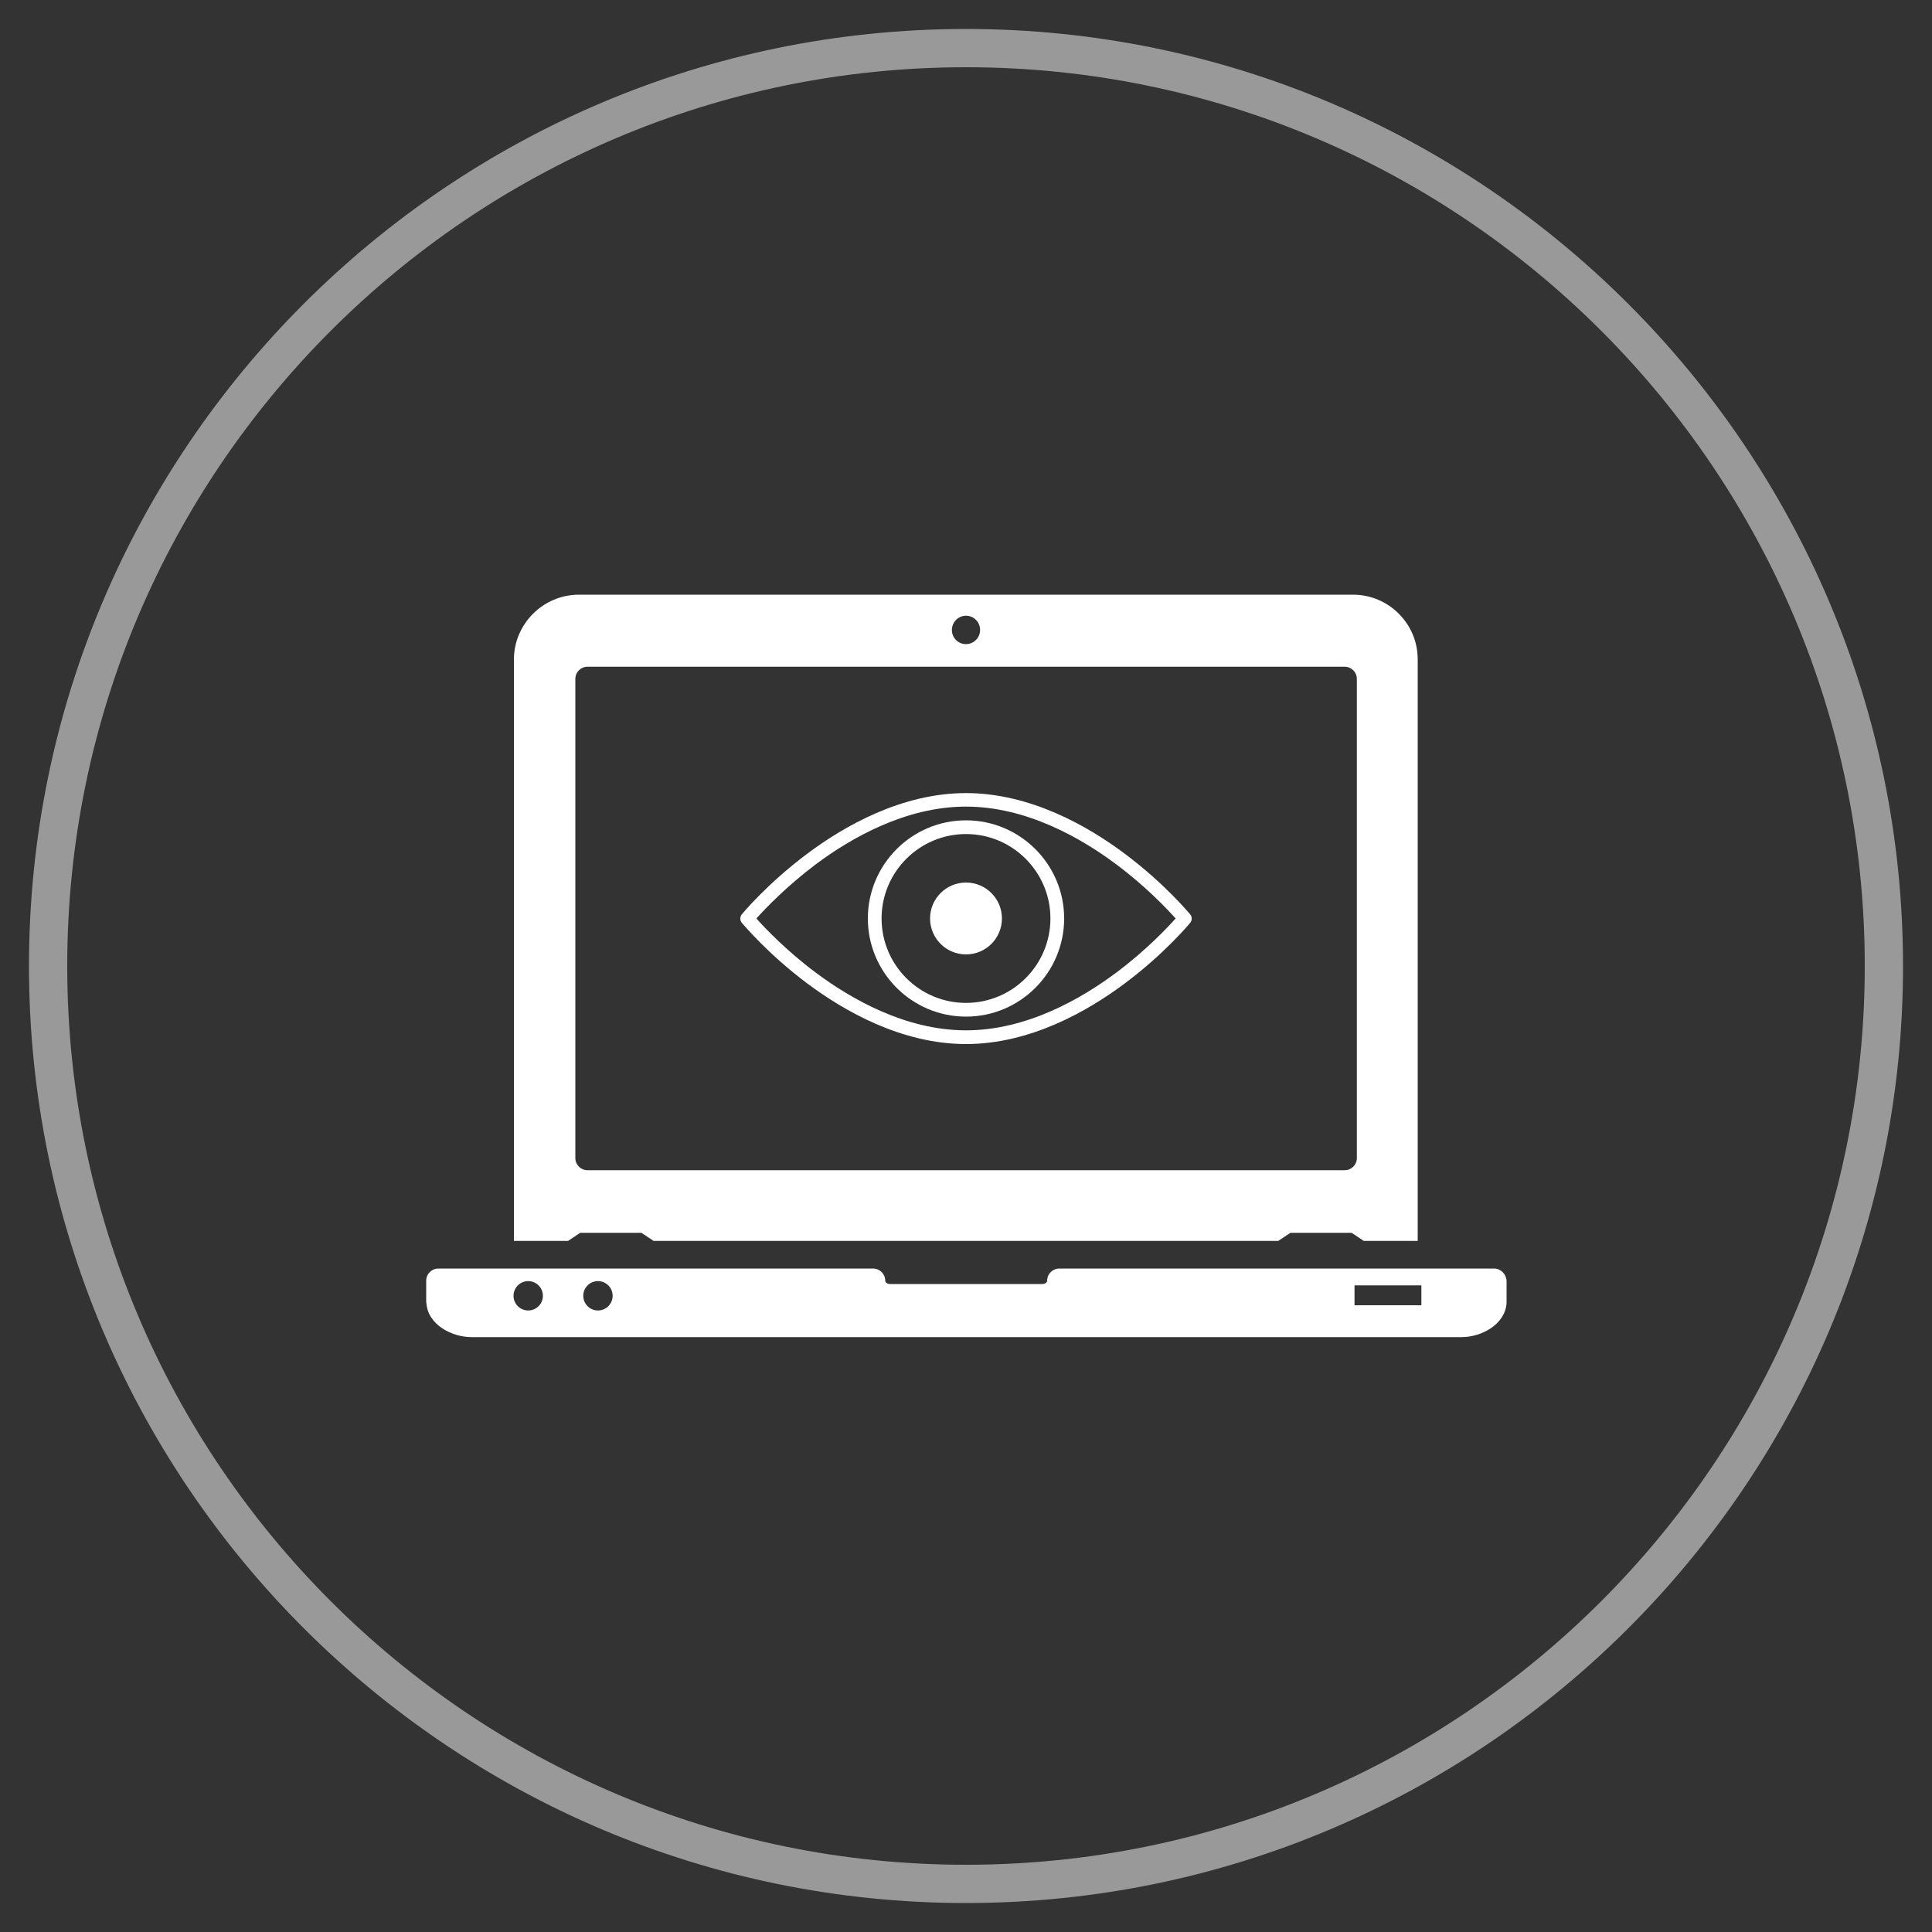
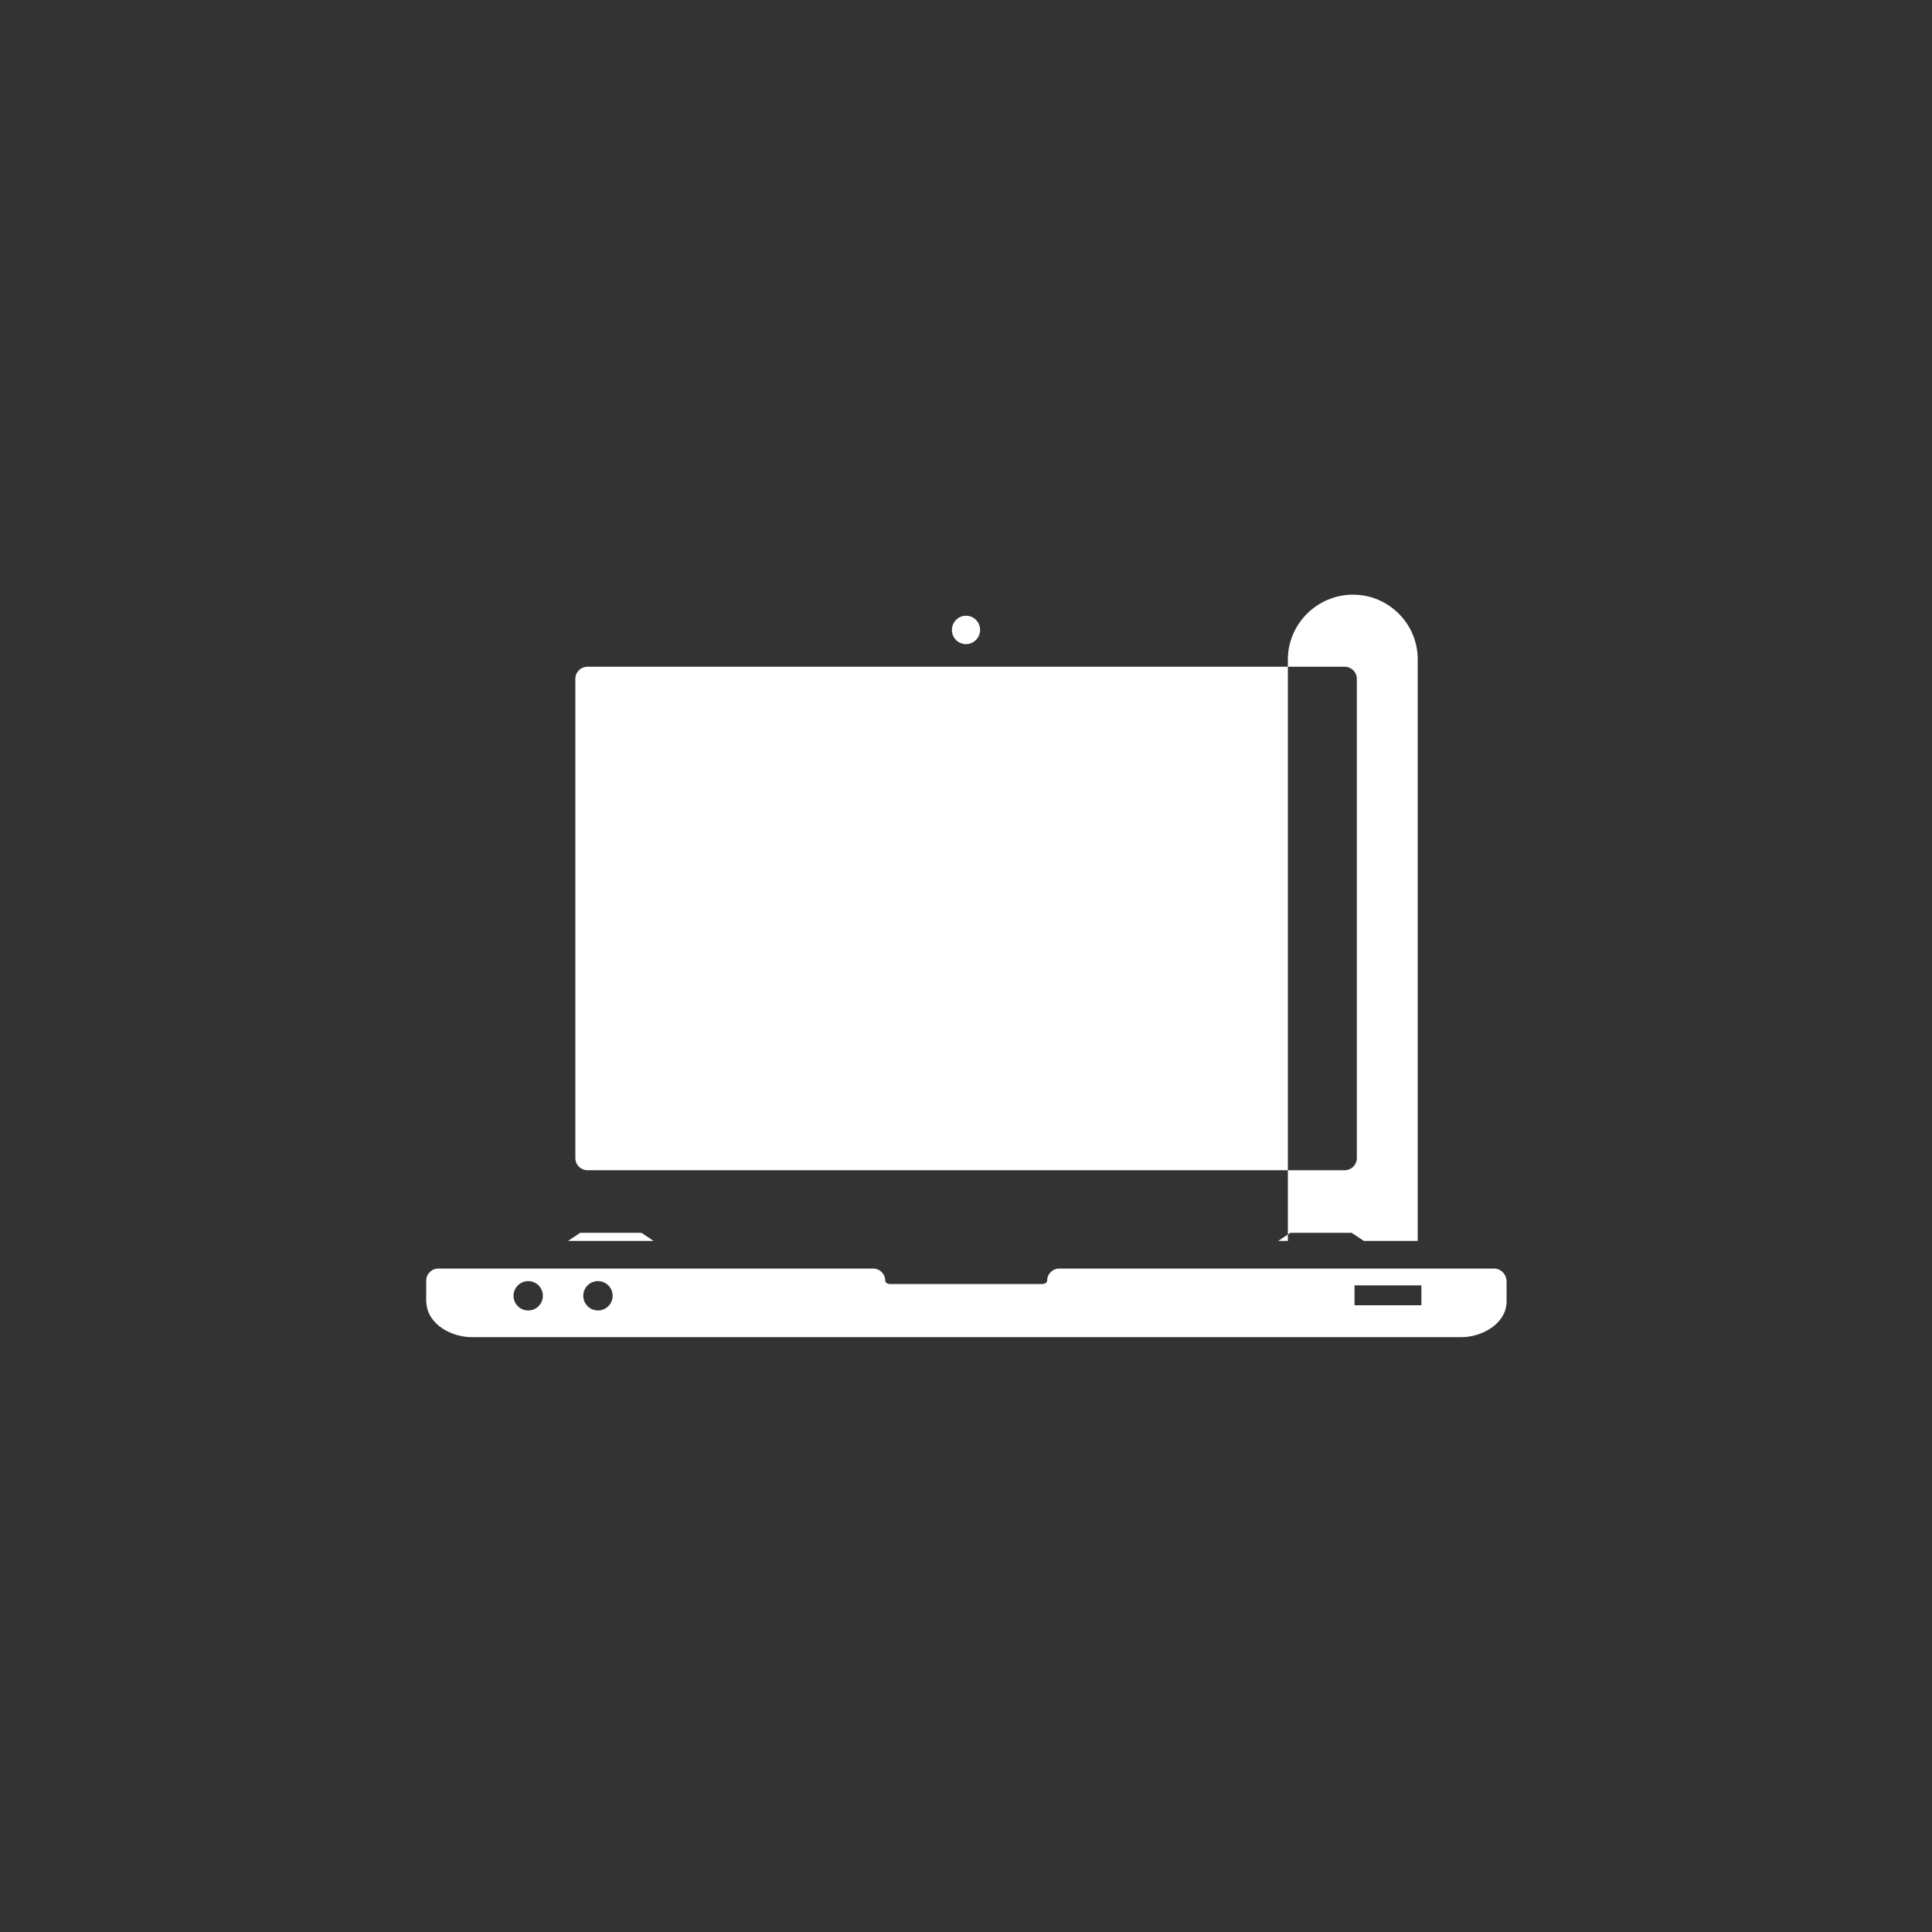
<svg xmlns="http://www.w3.org/2000/svg" version="1.1" id="Layer_1" x="0px" y="0px" viewBox="0 0 1000 1000" style="enable-background:new 0 0 1000 1000;" xml:space="preserve">
  <rect x="0" y="0" width="1000" height="1000" fill="#333333" stroke="none" />
  <style type="text/css">
	.st0{display:none;fill:#383838;}
	.st1{display:none;}
	.st2{display:inline;opacity:0.5;fill:#FFFFFF;}
	.st3{display:inline;}
	.st4{fill:#FFFFFF;}
	.st5{fill:none;stroke:#FFFFFF;stroke-width:14.163;stroke-linecap:round;stroke-miterlimit:10;}
	.st6{opacity:0.5;fill:#FFFFFF;}
	.st7{fill-rule:evenodd;clip-rule:evenodd;fill:#FFFFFF;}
</style>
-   <rect x="-643.3" y="-262.3" class="st0" width="2175.2" height="1668.2" />
  <g id="Eye_Exams" class="st1">
    <path class="st2" d="M500,15C232.6,15,15,232.6,15,500S232.6,985,500,985c267.4,0,485-217.5,485-484.9S767.4,15,500,15z M500,965.2   C243.5,965.2,34.8,756.5,34.8,500C34.8,243.5,243.5,34.8,500,34.8S965.2,243.5,965.2,500C965.2,756.5,756.5,965.2,500,965.2z" />
    <g class="st3">
      <path class="st4" d="M396.4,621.4c-13.6,0-24.8,11.1-24.8,24.8c0,13.6,11.1,24.7,24.8,24.7c13.6,0,24.7-11.1,24.7-24.7    C421.2,632.5,410.1,621.4,396.4,621.4z M443.7,526.1c-13.6,0-24.7,11.1-24.7,24.7c0,13.6,11.1,24.7,24.7,24.7    c13.6,0,24.8-11.1,24.8-24.7C468.5,537.2,457.3,526.1,443.7,526.1z M500,621.4c-13.6,0-24.7,11.1-24.7,24.8    c0,13.6,11.1,24.7,24.7,24.7c13.6,0,24.8-11.1,24.8-24.7C524.7,632.5,513.6,621.4,500,621.4z M540,442.2h-63.6v-31.6h59.2    c10,0,15.2-7.3,15.2-14.4c0-7.3-5-14.3-15.2-14.3h-59.2v-30.4h61.6c9.9,0,14.8-7.3,14.8-14.4c0-7.3-4.8-14.4-14.8-14.4h-76.6    c-11.1,0-16.3,7.7-16.3,18.2v114.6c0,9.4,6.9,15.7,16,15.7H540c9.7,0,14.8-7.3,14.8-14.4C554.8,449.3,550,442.2,540,442.2z     M556.3,526.1c-13.6,0-24.7,11.1-24.7,24.7c0,13.6,11.1,24.7,24.7,24.7s24.8-11.1,24.8-24.7C581.1,537.2,570,526.1,556.3,526.1z     M603.6,621.4c-13.6,0-24.7,11.1-24.7,24.8c0,13.6,11.1,24.7,24.7,24.7c13.6,0,24.8-11.1,24.8-24.7    C628.3,632.5,617.2,621.4,603.6,621.4z M603.6,621.4c-13.6,0-24.7,11.1-24.7,24.8c0,13.6,11.1,24.7,24.7,24.7    c13.6,0,24.8-11.1,24.8-24.7C628.3,632.5,617.2,621.4,603.6,621.4z M556.3,526.1c-13.6,0-24.7,11.1-24.7,24.7    c0,13.6,11.1,24.7,24.7,24.7s24.8-11.1,24.8-24.7C581.1,537.2,570,526.1,556.3,526.1z M540,442.2h-63.6v-31.6h59.2    c10,0,15.2-7.3,15.2-14.4c0-7.3-5-14.3-15.2-14.3h-59.2v-30.4h61.6c9.9,0,14.8-7.3,14.8-14.4c0-7.3-4.8-14.4-14.8-14.4h-76.6    c-11.1,0-16.3,7.7-16.3,18.2v114.6c0,9.4,6.9,15.7,16,15.7H540c9.7,0,14.8-7.3,14.8-14.4C554.8,449.3,550,442.2,540,442.2z     M500,621.4c-13.6,0-24.7,11.1-24.7,24.8c0,13.6,11.1,24.7,24.7,24.7c13.6,0,24.8-11.1,24.8-24.7    C524.7,632.5,513.6,621.4,500,621.4z M443.7,526.1c-13.6,0-24.7,11.1-24.7,24.7c0,13.6,11.1,24.7,24.7,24.7    c13.6,0,24.8-11.1,24.8-24.7C468.5,537.2,457.3,526.1,443.7,526.1z M396.4,621.4c-13.6,0-24.8,11.1-24.8,24.8    c0,13.6,11.1,24.7,24.8,24.7c13.6,0,24.7-11.1,24.7-24.7C421.2,632.5,410.1,621.4,396.4,621.4z M500,621.4    c-13.6,0-24.7,11.1-24.7,24.8c0,13.6,11.1,24.7,24.7,24.7c13.6,0,24.8-11.1,24.8-24.7C524.7,632.5,513.6,621.4,500,621.4z     M603.6,621.4c-13.6,0-24.7,11.1-24.7,24.8c0,13.6,11.1,24.7,24.7,24.7c13.6,0,24.8-11.1,24.8-24.7    C628.3,632.5,617.2,621.4,603.6,621.4z M396.4,621.4c-13.6,0-24.8,11.1-24.8,24.8c0,13.6,11.1,24.7,24.8,24.7    c13.6,0,24.7-11.1,24.7-24.7C421.2,632.5,410.1,621.4,396.4,621.4z M556.3,526.1c-13.6,0-24.7,11.1-24.7,24.7    c0,13.6,11.1,24.7,24.7,24.7s24.8-11.1,24.8-24.7C581.1,537.2,570,526.1,556.3,526.1z M443.7,526.1c-13.6,0-24.7,11.1-24.7,24.7    c0,13.6,11.1,24.7,24.7,24.7c13.6,0,24.8-11.1,24.8-24.7C468.5,537.2,457.3,526.1,443.7,526.1z M540,442.2h-63.6v-31.6h59.2    c10,0,15.2-7.3,15.2-14.4c0-7.3-5-14.3-15.2-14.3h-59.2v-30.4h61.6c9.9,0,14.8-7.3,14.8-14.4c0-7.3-4.8-14.4-14.8-14.4h-76.6    c-11.1,0-16.3,7.7-16.3,18.2v114.6c0,9.4,6.9,15.7,16,15.7H540c9.7,0,14.8-7.3,14.8-14.4C554.8,449.3,550,442.2,540,442.2z" />
      <path class="st4" d="M709.5,234.9h-419c-8.4,0-15.3,6.9-15.3,15.3v499.6c0,8.5,6.9,15.3,15.3,15.3h419c8.4,0,15.3-6.8,15.3-15.3    V250.2C724.8,241.7,717.9,234.9,709.5,234.9z M694.2,734.5H305.8V265.5h388.4V734.5z" />
    </g>
  </g>
  <g id="Children" class="st1">
    <g class="st3">
      <path class="st4" d="M811.9,346c-1.8-3.4-5.3-5.7-9.2-5.9c-0.2,0-16.4-4.3-41.1-41.7c-9-13.6-16.7-22.1-26.6-29    c-37-26.1-73.8-14.4-93.9,8.9c-4.2,4.8-7.8,10.4-10.6,16.5c-36.7-26.3-81.6-41.9-130.2-41.9c-48.7,0-93.9,15.7-130.7,42.3    c-2.8-6.2-6.5-11.9-10.8-16.9c-20.1-23.2-56.9-35-93.9-8.9c-9.9,7-17.6,15.4-26.6,29c-25.1,38-41.1,41.7-41.1,41.7    c-3.9,0.2-7.4,2.4-9.2,5.9c-1.8,3.4-1.6,7.6,0.5,10.9c1.2,2,31,48,90.4,48c3.3,0,6.4-0.1,9.6-0.4c-5.6,16.4-9.3,33.7-11,51.6    c-36.2,5.4-64.1,36.7-64.1,74.4c0,41.4,33.7,75.2,75.2,75.2c1.2,0,2.4-0.1,3.5-0.1c32.8,82.9,113.7,141.7,208.1,141.7    c94.4,0,175.4-58.8,208.1-141.7c1.2,0.1,2.3,0.1,3.5,0.1c41.4,0,75.2-33.7,75.2-75.2c0-37.7-27.9-69-64.1-74.4    c-1.6-17.8-5.4-35.1-11-51.5c2.9,0.3,5.8,0.4,8.8,0.4c59.4,0,89.2-46,90.5-48C813.6,353.6,813.7,349.4,811.9,346z M235.3,530.4    c0-25.3,17.7-46.6,41.3-52v45c0,20.9,2.9,41,8.2,60.2C257.2,581.7,235.3,558.5,235.3,530.4z M724.1,523.4v-45    c23.7,5.4,41.3,26.6,41.3,52c0,28.1-21.9,51.3-49.6,53.2C721.3,564.4,724.1,544.3,724.1,523.4z M279,383    c-31.7,0-53-16.5-63.7-27.7c10.2-6.5,24.5-19.4,41.3-44.9c7.4-11.3,13.4-17.8,21-23.2c27.6-19.5,52.2-9.3,64.8,5.3    c4.2,4.8,7.5,10.6,9.6,16.9c-22.4,19.9-40.8,44.2-53.8,71.7C292,382.3,285.7,383,279,383z M500.4,725.3    c-83.8,0-155.9-51.3-186.3-124.2c-2.8-6.7-5.2-13.5-7.3-20.5c-5.4-18.2-8.3-37.4-8.3-57.2v-46.9c0-7,0.4-13.8,1.1-20.6    c2-19.9,6.9-38.9,14.3-56.7c5.3-12.6,11.8-24.6,19.4-35.8c0,0,0-0.1,0.1-0.1c0-0.1,0.1-0.1,0.1-0.1c5.1-7.6,10.7-14.8,16.8-21.6    c7.8-8.7,16.3-16.7,25.5-23.9c34.4-27,77.7-43.2,124.7-43.2c46.7,0,89.7,15.9,123.9,42.6v0.1c8.9,6.9,17.2,14.5,24.8,22.9    c7.1,7.7,13.6,15.9,19.4,24.7c7.3,10.9,13.5,22.5,18.6,34.8c7.3,17.6,12.2,36.6,14.2,56.3c0.7,6.8,1.1,13.6,1.1,20.6v46.9    c0,19.9-2.9,39.1-8.3,57.2c-2.1,7-4.5,13.8-7.3,20.5C656.2,674,584.2,725.3,500.4,725.3z M721,383c-6.3,0-12.5-0.6-18.3-1.8    c-13.1-27.7-31.7-52.3-54.4-72.3c2-6.1,5.3-11.7,9.3-16.4c7.7-8.9,19.6-16.1,34.1-16.1c9.4,0,19.9,3.1,30.8,10.8    c7.6,5.3,13.5,11.8,20.9,23.2c16.8,25.5,31.1,38.4,41.4,44.9C774,366.5,752.7,383,721,383z" />
-       <path class="st4" d="M431.1,510.9c0,15.5-12.2,28.2-27.3,28.2c-15.1,0-27.3-12.6-27.3-28.2c0-15.6,12.2-28.2,27.3-28.2    C418.9,482.7,431.1,495.4,431.1,510.9z" />
      <path class="st4" d="M624.2,510.9c0,15.5-12.2,28.2-27.3,28.2c-15.1,0-27.3-12.6-27.3-28.2c0-15.6,12.2-28.2,27.3-28.2    C612,482.7,624.2,495.4,624.2,510.9z" />
      <path class="st4" d="M500.4,675.8c-35.3,0-66.7-22.4-78.3-55.8c-2-5.7,1-11.9,6.7-13.9c5.7-1.9,11.9,1,13.9,6.7    c8.5,24.6,31.7,41.1,57.7,41.1c26,0,49.2-16.5,57.7-41.1c2-5.7,8.2-8.7,13.9-6.7c5.7,2,8.7,8.2,6.7,13.9    C567.1,653.4,535.6,675.8,500.4,675.8z" />
-       <path class="st4" d="M667.6,437c-0.8,0-1.7-0.1-2.5-0.3c-65.3-15.4-100.3-67.4-114.3-94c-46.9,45.6-153.2,85.6-218.6,79.7    c-6-0.5-10.4-5.9-9.9-11.8c0.5-6,5.8-10.4,11.8-9.9c63.3,5.8,177.6-39.9,210.8-84.1c2.4-3.2,6.3-4.8,10.3-4.3    c3.9,0.6,7.3,3.2,8.7,7c0.3,0.8,30.6,78.4,106.2,96.2c5.9,1.4,9.5,7.2,8.1,13.1C677,433.6,672.5,437,667.6,437z" />
      <path class="st4" d="M433.5,571.8h-56.2c-26.1,0-47.4-21.2-47.4-47.4v-27.1c0-26.1,21.2-47.3,47.4-47.3h56.2    c26.1,0,47.4,21.2,47.4,47.3v27.1C480.9,550.5,459.7,571.8,433.5,571.8z M377.3,471.8c-14.1,0-25.5,11.5-25.5,25.5v27.1    c0,14.1,11.5,25.5,25.5,25.5h56.2c14.1,0,25.5-11.5,25.5-25.5v-27.1c0-14.1-11.5-25.5-25.5-25.5H377.3z" />
      <path class="st4" d="M622.7,571.8h-56.2c-26.1,0-47.4-21.2-47.4-47.4v-27.1c0-26.1,21.2-47.3,47.4-47.3h56.2    c26.1,0,47.3,21.2,47.3,47.3v27.1C670.1,550.5,648.8,571.8,622.7,571.8z M566.5,471.8c-14.1,0-25.5,11.5-25.5,25.5v27.1    c0,14.1,11.5,25.5,25.5,25.5h56.2c14.1,0,25.5-11.5,25.5-25.5v-27.1c0-14.1-11.5-25.5-25.5-25.5H566.5z" />
      <path class="st4" d="M530,508.2h-59.1c-6,0-10.9-4.9-10.9-10.9c0-6,4.9-10.9,10.9-10.9H530c6,0,10.9,4.9,10.9,10.9    C540.9,503.4,536,508.2,530,508.2z" />
    </g>
    <path class="st2" d="M500,985C232.6,985,15,767.4,15,500S232.6,15,500,15c267.4,0,485,217.6,485,485S767.4,985,500,985z M500,34.8   C243.5,34.8,34.8,243.5,34.8,500S243.5,965.2,500,965.2S965.2,756.5,965.2,500S756.5,34.8,500,34.8z" />
  </g>
  <g id="Seniors" class="st1">
    <g class="st3">
      <path class="st4" d="M722.9,490.1c-5.8-67.9-41.9-127.2-94.8-164.3c-4.3-67-60.1-120.1-128.1-120.1c-68.1,0-123.8,53.1-128,120.1    c-53,37-89.2,96.4-94.9,164.3c-32.5,8.3-56.7,37.8-56.7,72.9c0,38.4,28.9,70.2,66.2,74.7C315.1,728.3,400,794.3,500,794.3    s184.9-65.9,213.4-156.7c37.2-4.5,66.2-36.3,66.2-74.7C779.6,527.9,755.5,498.3,722.9,490.1z M242.2,563c0-22.7,14.2-42,34.1-49.8    v57.4c0,14.9,1.5,29.5,4.3,43.6C258.4,607.6,242.2,587.1,242.2,563z M500,227.5c50.8,0,93.5,35.8,104,83.5    c-31.1-16.4-66.5-25.7-104-25.7c-37.5,0-72.9,9.3-104,25.7C406.5,263.4,449.1,227.5,500,227.5z M701.9,570.6    c0,15.5-1.7,30.7-5.1,45.2c-1.6,7.2-3.7,14.3-6.1,21.1C663.2,715.8,588.1,772.5,500,772.5c-88.1,0-163.2-56.7-190.7-135.6    c-2.4-6.9-4.4-13.9-6.1-21.1c-3.4-14.5-5.1-29.7-5.1-45.2v-61.5c0-7.2,0.4-14.3,1.1-21.2c5.6-54,32.7-101.7,72.4-134.5    c6.9-5.7,14.2-11,21.8-15.7c30.9-19.4,67.5-30.5,106.6-30.5c39.1,0,75.6,11.1,106.5,30.5c7.7,4.7,14.9,10,21.9,15.7    c39.8,32.8,66.8,80.5,72.4,134.4c0.7,7,1.1,14,1.1,21.2V570.6z M719.5,614.2c2.8-14.1,4.3-28.7,4.3-43.6v-57.4    c19.9,7.8,34.1,27.1,34.1,49.8C757.8,587.1,741.6,607.7,719.5,614.2z" />
      <path class="st4" d="M435.9,542.1c0,14.8-11.6,26.8-25.9,26.8c-14.3,0-25.9-12-25.9-26.8c0-14.8,11.6-26.8,25.9-26.8    C424.3,515.3,435.9,527.3,435.9,542.1z" />
      <path class="st4" d="M616,542.1c0,14.8-11.6,26.8-25.9,26.8c-14.3,0-25.9-12-25.9-26.8c0-14.8,11.6-26.8,25.9-26.8    C604.3,515.3,616,527.3,616,542.1z" />
      <path class="st4" d="M500,706.2c-35,0-66.4-19.7-78.1-49c-2.2-5.6,0.5-11.9,6.1-14.2c5.6-2.2,11.9,0.5,14.2,6.1    c8.4,21.1,31.6,35.3,57.8,35.3c26.2,0,49.4-14.2,57.8-35.3c2.2-5.6,8.6-8.3,14.2-6.1c5.6,2.2,8.3,8.6,6.1,14.2    C566.4,686.5,535.1,706.2,500,706.2z" />
      <path class="st4" d="M405.6,624.4c-25.4,20.1-27.3,40.9-27.3,40.9L405.6,624.4z" />
      <path class="st4" d="M378.3,676.2c-0.3,0-0.6,0-1,0c-6-0.5-10.4-5.8-9.9-11.8c0.2-2.6,3-26.2,31.4-48.5c4.7-3.7,11.6-2.9,15.3,1.8    c3.7,4.7,2.9,11.6-1.8,15.3c-21.1,16.7-23.1,33.1-23.2,33.3C388.7,671.9,383.9,676.2,378.3,676.2z" />
      <path class="st4" d="M594.4,624.4c25.4,20.1,27.3,40.9,27.3,40.9L594.4,624.4z" />
      <path class="st4" d="M621.7,676.2c-5.6,0-10.4-4.3-10.8-10c-0.1-0.5-2.2-16.8-23.2-33.3c-4.7-3.7-5.5-10.6-1.8-15.3    c3.7-4.7,10.6-5.5,15.3-1.8c28.3,22.3,31.1,45.9,31.4,48.5c0.5,6-3.9,11.3-9.9,11.8C622.3,676.1,622,676.2,621.7,676.2z" />
      <path class="st4" d="M667.2,469.6c-0.8,0-1.7-0.1-2.5-0.3c-65.3-15.4-100.3-67.4-114.3-94C503.5,420.9,397.3,461,331.8,455    c-6-0.5-10.4-5.8-9.9-11.8c0.5-6,5.9-10.4,11.8-9.9c63.3,5.7,177.6-39.8,210.8-84.1c2.4-3.2,6.3-4.8,10.3-4.3    c3.9,0.6,7.3,3.2,8.7,7c0.3,0.8,30.6,78.4,106.2,96.2c5.9,1.4,9.5,7.2,8.1,13.1C676.6,466.2,672.2,469.6,667.2,469.6z" />
      <path class="st4" d="M433.5,604.4h-56.2c-26.1,0-47.4-21.2-47.4-47.4V530c0-26.1,21.2-47.3,47.4-47.3h56.2    c26.1,0,47.4,21.2,47.4,47.3V557C480.9,583.1,459.7,604.4,433.5,604.4z M377.3,504.4c-14.1,0-25.5,11.5-25.5,25.5V557    c0,14.1,11.5,25.5,25.5,25.5h56.2c14.1,0,25.5-11.5,25.5-25.5V530c0-14.1-11.5-25.5-25.5-25.5H377.3z" />
      <path class="st4" d="M622.7,604.4h-56.2c-26.1,0-47.4-21.2-47.4-47.4V530c0-26.1,21.2-47.3,47.4-47.3h56.2    c26.1,0,47.3,21.2,47.3,47.3V557C670.1,583.1,648.8,604.4,622.7,604.4z M566.5,504.4c-14.1,0-25.5,11.5-25.5,25.5V557    c0,14.1,11.5,25.5,25.5,25.5h56.2c14.1,0,25.5-11.5,25.5-25.5V530c0-14.1-11.5-25.5-25.5-25.5H566.5z" />
      <path class="st4" d="M530,540.8h-59.1c-6,0-10.9-4.9-10.9-10.9c0-6,4.9-10.9,10.9-10.9H530c6,0,10.9,4.9,10.9,10.9    C540.9,535.9,536,540.8,530,540.8z" />
    </g>
    <path class="st2" d="M500,985C232.6,985,15,767.4,15,500S232.6,15,500,15s485,217.6,485,485S767.4,985,500,985z M500,34.8   C243.5,34.8,34.8,243.5,34.8,500S243.5,965.2,500,965.2S965.2,756.5,965.2,500S756.5,34.8,500,34.8z" />
  </g>
  <g id="Glaucoma" class="st1">
    <path class="st2" d="M500,15C232.6,15,15,232.6,15,500S232.6,985,500,985c267.4,0,485-217.5,485-484.9S767.4,15,500,15z M500,965.2   C243.5,965.2,34.8,756.5,34.8,500C34.8,243.5,243.5,34.8,500,34.8S965.2,243.5,965.2,500C965.2,756.5,756.5,965.2,500,965.2z" />
    <g class="st3">
      <g>
        <g id="Digital_Eye_Strain_2_">
          <g>
            <path class="st4" d="M667.2,662c-48,0-87.1-39.1-87.1-87.1s39.1-87.1,87.1-87.1s87.1,39.1,87.1,87.1S715.2,662,667.2,662z        M667.2,500c-41.3,0-74.9,33.6-74.9,74.9c0,41.3,33.6,74.9,74.9,74.9s74.9-33.6,74.9-74.9C742.1,533.6,708.5,500,667.2,500z" />
            <circle class="st4" cx="667.2" cy="574.9" r="31.9" />
            <path class="st4" d="M667.2,686.4c-57.1,0-108.1-29.3-140.9-53.9c-35.3-26.5-57-52.6-57.9-53.7c-1.9-2.2-1.9-5.5,0-7.7       c0.9-1.1,22.6-27.2,57.9-53.7c32.8-24.6,83.9-53.9,140.9-53.9c57.1,0,108.1,29.3,140.9,53.9c35.3,26.5,57,52.6,57.9,53.7       c1.9,2.2,1.9,5.5,0,7.7c-0.9,1.1-22.6,27.2-57.9,53.7C775.3,657,724.3,686.4,667.2,686.4z M481.1,574.9       c7.3,8.2,26.3,28.2,52.7,48c31.3,23.4,79.8,51.3,133.4,51.3s102.1-27.9,133.4-51.3c26.4-19.8,45.3-39.8,52.7-48       c-7.3-8.2-26.3-28.2-52.7-48c-31.3-23.4-79.8-51.3-133.4-51.3s-102.1,27.9-133.4,51.3C507.4,546.7,488.5,566.7,481.1,574.9z" />
          </g>
        </g>
      </g>
      <path class="st5" d="M583,716.9v70c0,4.1-3.3,7.4-7.4,7.4H411.8c-4.1,0-7.4-3.3-7.4-7.4V598c0-3.9-3.2-7.1-7.1-7.1H201.2    c-4.1,0-7.4-3.3-7.4-7.4V420.4c0-4.1,3.3-7.4,7.4-7.4h196.1c3.9,0,7.1-3.2,7.1-7.1V213.1c0-4.1,3.3-7.4,7.4-7.4h163.8    c4.1,0,7.4,3.3,7.4,7.4v192.8c0,3.9,3.2,7.1,7.1,7.1h195.8c4.1,0,7.4,3.3,7.4,7.4v40.8" />
    </g>
  </g>
  <g id="Contacts" class="st1">
    <g class="st3">
      <path class="st4" d="M779.6,508.1c0-24.8-7.9-49.9-22.4-71.2c-11.4-51.8-60.9-90.9-120-90.9c-67.5,0-122.5,51-122.5,113.8    c0,62.7,54.9,113.8,122.5,113.8c55.6,0,102.6-34.6,117.5-81.9c0.9,5.4,1.5,10.9,1.5,16.4c0,59.5-52.9,102.7-125.8,102.7    c-29.3,0-55.3-13-78.3-24.5c-19.2-9.6-35.8-17.9-52-17.9c-16.2,0-32.8,8.3-52,17.9c-23,11.5-49,24.5-78.3,24.5    c-72.9,0-125.9-43.2-125.9-102.7c0-6.2,0.5-12.4,1.4-18.6c14.1,48.3,61.6,84,118.1,84c67.5,0,122.4-51,122.4-113.8    c0-18-4.6-35-12.7-50.2h27c6.5,0,11.7-5.2,11.7-11.7c0-6.5-5.2-11.7-11.7-11.7h-43.5C434,361.6,400.6,346,363.3,346    c-55.1,0-101.9,34.1-117.1,80.7c-17.3,23.3-25.7,52.8-25.7,81.4c0,2.3,0.2,4.5,0.4,6.7c-0.1,0.6-0.4,1.2-0.4,1.8    c0,75.7,67,137.4,149.3,137.4c34.8,0,64.8-15,88.8-27c16.5-8.3,30.8-15.4,41.5-15.4c10.7,0,25,7.2,41.5,15.4    c24,12,53.9,27,88.8,27c82.3,0,149.3-61.6,149.3-137.4c0-0.6-0.3-1.2-0.4-1.8C779.3,512.6,779.6,510.4,779.6,508.1z M637.2,550.1    c-54.6,0-99-40.5-99-90.3c0-49.8,44.4-90.4,99-90.4c54.6,0,99,40.5,99,90.4C736.2,509.6,691.8,550.1,637.2,550.1z M363.3,369.4    c54.6,0,99,40.5,99,90.4c0,49.8-44.4,90.3-99,90.3c-54.6,0-99-40.5-99-90.3C264.3,410,308.7,369.4,363.3,369.4z M350.2,508.7h34.3    c6.3,0,10.3-3.8,10.3-9.6c0-5.7-4.2-9.6-10.3-9.6h-24.2v-77.3c0-6.1-4.3-10.4-10.5-10.4c-6.2,0-10.5,4.3-10.5,10.4v85.9    C339.3,504.5,343.6,508.7,350.2,508.7z M648.5,463.6c18.9-1.8,29.6-13.1,29.6-31.5c0-19-18.6-30.4-36.6-30.4h-24.4    c-6.6,0-10.9,4.1-10.9,10.5v85.9c0,6.1,4.3,10.4,10.5,10.4c6.2,0,10.5-4.3,10.5-10.4v-27.9l34,34.3c2.6,2.6,5.5,3.9,8.8,3.9    c5.6,0,9.9-3.8,9.9-8.6c0-3.2-1.1-5.7-3.7-8.3L648.5,463.6z M627.2,447v-27.1H641c9.4,0,16.2,5.4,16.2,12.9    c0,10.5-4.2,14.2-15.9,14.2H627.2z" />
    </g>
    <path class="st2" d="M500,15C232.6,15,15,232.6,15,500S232.6,985,500,985c267.4,0,485-217.5,485-484.9S767.4,15,500,15z M500,965.2   C243.5,965.2,34.8,756.5,34.8,500C34.8,243.5,243.5,34.8,500,34.8S965.2,243.5,965.2,500C965.2,756.5,756.5,965.2,500,965.2z" />
  </g>
  <g id="Retinal_Imaging" class="st1">
    <g id="Digital_Eye_Strain" class="st3">
      <g>
        <path class="st4" d="M500,621.6c-67.1,0-121.6-54.6-121.6-121.6S432.9,378.4,500,378.4S621.6,432.9,621.6,500     S567.1,621.6,500,621.6z M500,395.4c-57.7,0-104.6,46.9-104.6,104.6c0,57.7,46.9,104.6,104.6,104.6S604.6,557.7,604.6,500     C604.6,442.3,557.7,395.4,500,395.4z" />
        <circle class="st4" cx="500" cy="500" r="44.5" />
        <path class="st4" d="M373.3,461.7c-0.7-4.6-5.1-7.8-9.7-7.1c-27.9,4.3-46.4,8.7-55.3,11.1c-7.6-12.5-9.9-25.1-10.1-26.1     c-0.8-4.6-5.1-7.7-9.8-7c-4.6,0.8-7.8,5.2-7,9.8c1.7,10.5,6.8,25.2,16.4,38.1c0,0,0,0,0,0.1c2.4,3.3,8.8,14.5,7.3,22.8     c-0.6,3.1-2.2,5.4-5.1,7.3c-3.9,2.6-5,7.9-2.4,11.8c1.6,2.5,4.3,3.8,7.1,3.8c1.6,0,3.3-0.5,4.7-1.4c6.7-4.5,11-10.9,12.4-18.4     c0.3-1.6,0.4-3.2,0.4-4.7c8.5,4.3,18.5,6.9,30.3,6.9c0,0,0,0,0,0c4.7,0,8.5-3.8,8.5-8.5c0-4.7-3.8-8.5-8.5-8.5     c-13.8,0-24.3-4.7-32.1-11.3c9.9-2.4,25.2-5.6,45.7-8.8C370.8,470.7,374,466.4,373.3,461.7z" />
        <path class="st4" d="M707.3,468.6c-3.8-2.7-9.1-1.8-11.9,2c-9.4,13.1-15.3,25-18.7,35.6c-7.3-8.3-18-14.7-33.1-14.7     c-4.7,0-8.5,3.8-8.5,8.5s3.8,8.5,8.5,8.5c24.1,0,28.8,25.8,29,27c0,0.1,0.1,0.2,0.1,0.3c0,0.2,0,0.4,0,0.5     c-13.2,0.9-30.3,7.7-40.8,29c-2.1,4.2-0.3,9.3,3.9,11.4c1.2,0.6,2.5,0.9,3.7,0.9c3.1,0,6.2-1.7,7.6-4.7     c8.7-17.7,22.3-19.9,29.4-19.7c5.7,14.8,15.4,22.3,15.8,22.7c1.5,1.2,3.3,1.7,5.1,1.7c2.6,0,5.1-1.2,6.8-3.4     c2.8-3.7,2.1-9.1-1.6-11.9c-0.3-0.3-33.2-26.2,6.7-81.9C712,476.7,711.2,471.3,707.3,468.6z" />
        <path class="st4" d="M500,655.7c-79.7,0-151-40.9-196.8-75.3c-49.3-37-79.6-73.4-80.9-75c-2.6-3.1-2.6-7.7,0-10.8     c1.3-1.5,31.6-38,80.9-75c45.8-34.3,117.1-75.3,196.8-75.3s151,40.9,196.8,75.3c49.3,37,79.6,73.4,80.9,75     c2.6,3.1,2.6,7.7,0,10.8c-1.3,1.5-31.6,38-80.9,75C651,614.7,579.7,655.7,500,655.7z M240.2,500c10.3,11.5,36.7,39.4,73.6,67     c43.7,32.7,111.4,71.6,186.3,71.6s142.6-39,186.3-71.6c36.9-27.6,63.3-55.6,73.6-67c-10.3-11.5-36.7-39.4-73.6-67     c-43.7-32.7-111.4-71.6-186.3-71.6s-142.6,39-186.3,71.6C276.8,460.6,250.4,488.5,240.2,500z" />
      </g>
    </g>
    <path class="st2" d="M500,985C232.6,985,15,767.4,15,500S232.6,15,500,15c267.4,0,485,217.6,485,485S767.4,985,500,985z M500,34.8   C243.5,34.8,34.8,243.5,34.8,500S243.5,965.2,500,965.2S965.2,756.5,965.2,500S756.5,34.8,500,34.8z" />
  </g>
  <g id="Dry_Eye_1_" class="st1">
    <g id="Dry_Eye" class="st3">
      <g>
        <g>
-           <path class="st4" d="M718.5,604.5c0,7.5-2,14.5-5.6,20.5c-7,11.9-20,20-34.9,20c-14.9,0-27.9-8-34.9-20      c-1.4-2.5-2.6-5.1-3.6-7.9c-1.3-4-2-8.2-2-12.6c0-2,0.1-4,0.4-5.9c0.6-4.1,1.8-8,3.5-11.6l1.8-3.3l34.7-64.3l20.6,38.1l8.2,15.2      l5.9,10.9l1.8,3.3C717,592.3,718.5,598.2,718.5,604.5z" />
-         </g>
+           </g>
        <path class="st4" d="M500,621.6c-67.1,0-121.6-54.6-121.6-121.6S432.9,378.4,500,378.4S621.6,432.9,621.6,500     S567.1,621.6,500,621.6z M500,395.4c-57.7,0-104.6,46.9-104.6,104.6c0,57.7,46.9,104.6,104.6,104.6S604.6,557.7,604.6,500     C604.6,442.3,557.7,395.4,500,395.4z" />
        <circle class="st4" cx="500" cy="500" r="44.5" />
        <path class="st4" d="M777.7,494.6c-1.3-1.5-31.5-38-80.9-75C651,385.3,579.7,344.3,500,344.3s-151,40.9-196.8,75.3     c-49.3,37-79.6,73.4-80.9,75c-2.6,3.1-2.6,7.7,0,10.8c1.3,1.5,31.6,38,80.9,75c45.8,34.4,117.1,75.3,196.8,75.3     c47,0,91.1-14.3,128.8-33c-2-5.5-3.1-11.4-3.2-17.4c-36.6,18.8-79.8,33.4-125.6,33.4c-74.9,0-142.6-39-186.3-71.6     c-36.9-27.6-63.3-55.6-73.6-67c10.2-11.5,36.7-39.4,73.6-67c43.6-32.7,111.4-71.6,186.3-71.6c74.9,0,142.6,39,186.3,71.6     c36.9,27.6,63.3,55.6,73.6,67c-8.1,9.1-26.4,28.5-51.9,49.8l8.2,15.3c37.8-31.2,60.4-58.4,61.5-59.7     C780.3,502.3,780.3,497.7,777.7,494.6z" />
      </g>
    </g>
    <path class="st2" d="M500,985C232.6,985,15,767.4,15,500S232.6,15,500,15s485,217.6,485,485S767.4,985,500,985z M500,34.8   C243.5,34.8,34.8,243.5,34.8,500S243.5,965.2,500,965.2S965.2,756.5,965.2,500S756.5,34.8,500,34.8z" />
  </g>
  <g id="Computer_Screening">
-     <path class="st6" d="M500,15C232.6,15,15,232.6,15,500S232.6,985,500,985c267.4,0,485-217.5,485-484.9S767.4,15,500,15z M500,965.2   C243.5,965.2,34.8,756.5,34.8,500C34.8,243.5,243.5,34.8,500,34.8S965.2,243.5,965.2,500C965.2,756.5,756.5,965.2,500,965.2z" />
    <g>
-       <path class="st7" d="M700.3,307.8H299.7c-18.5,0-33.7,15.1-33.7,33.6v300.9H294l6.3-4.2H332l6.3,4.2h323.3l6.3-4.2h31.7l6.3,4.2    h27.9V341.4C733.9,322.9,718.8,307.8,700.3,307.8z M500,318.7c4.1,0,7.3,3.3,7.3,7.4c0,4-3.3,7.3-7.3,7.3c-4.1,0-7.3-3.3-7.3-7.3    C492.7,322.1,495.9,318.7,500,318.7z M702.3,599.4c0,3.5-2.8,6.3-6.3,6.3H304.1c-3.5,0-6.3-2.8-6.3-6.3v-248    c0-3.5,2.8-6.3,6.3-6.3H696c3.5,0,6.3,2.8,6.3,6.3V599.4z" />
+       <path class="st7" d="M700.3,307.8c-18.5,0-33.7,15.1-33.7,33.6v300.9H294l6.3-4.2H332l6.3,4.2h323.3l6.3-4.2h31.7l6.3,4.2    h27.9V341.4C733.9,322.9,718.8,307.8,700.3,307.8z M500,318.7c4.1,0,7.3,3.3,7.3,7.4c0,4-3.3,7.3-7.3,7.3c-4.1,0-7.3-3.3-7.3-7.3    C492.7,322.1,495.9,318.7,500,318.7z M702.3,599.4c0,3.5-2.8,6.3-6.3,6.3H304.1c-3.5,0-6.3-2.8-6.3-6.3v-248    c0-3.5,2.8-6.3,6.3-6.3H696c3.5,0,6.3,2.8,6.3,6.3V599.4z" />
      <path class="st7" d="M773.3,656.6h-225c-3.5,0-6.3,2.8-6.3,6.3c0,0.8-1,1.7-2.4,1.7h-79c-1.4,0-2.4-0.9-2.4-1.7    c0-3.5-2.8-6.3-6.3-6.3h-225c-3.5,0-6.3,2.8-6.3,6.3v10.7c0,0.3,0,0.5,0.1,0.8c0.7,11.3,13.2,17.7,23.4,17.7h512.4    c10.2,0,22.6-6.5,23.3-17.7c0-0.3,0-0.5,0-0.8V663C779.6,659.4,776.8,656.6,773.3,656.6z M273.4,678.3c-4.2,0-7.6-3.4-7.6-7.6    c0-4.2,3.4-7.6,7.6-7.6c4.2,0,7.6,3.4,7.6,7.6C281,674.9,277.6,678.3,273.4,678.3z M309.5,678.3c-4.2,0-7.6-3.4-7.6-7.6    c0-4.2,3.4-7.6,7.6-7.6c4.2,0,7.6,3.4,7.6,7.6C317.1,674.9,313.7,678.3,309.5,678.3z M735.7,675.6h-34.6v-10.3h34.6V675.6z" />
    </g>
    <g id="Digital_Eye_Strain_3_">
      <g>
        <path class="st4" d="M500,526.2c-28,0-50.8-22.8-50.8-50.8s22.8-50.8,50.8-50.8s50.8,22.8,50.8,50.8S528,526.2,500,526.2z      M500,431.7c-24.1,0-43.7,19.6-43.7,43.7c0,24.1,19.6,43.7,43.7,43.7c24.1,0,43.7-19.6,43.7-43.7     C543.7,451.3,524.1,431.7,500,431.7z" />
        <circle class="st4" cx="500" cy="475.4" r="18.6" />
        <path class="st4" d="M500,540.4c-33.3,0-63.1-17.1-82.2-31.4c-20.6-15.4-33.2-30.7-33.8-31.3c-1.1-1.3-1.1-3.2,0-4.5     c0.5-0.6,13.2-15.9,33.8-31.3c19.1-14.3,48.9-31.4,82.2-31.4s63.1,17.1,82.2,31.4c20.6,15.4,33.2,30.7,33.8,31.3     c1.1,1.3,1.1,3.2,0,4.5c-0.5,0.6-13.2,15.9-33.8,31.3C563.1,523.3,533.3,540.4,500,540.4z M391.5,475.4     c4.3,4.8,15.3,16.5,30.7,28c18.2,13.6,46.5,29.9,77.8,29.9s59.6-16.3,77.8-29.9c15.4-11.5,26.4-23.2,30.7-28     c-4.3-4.8-15.3-16.5-30.7-28c-18.2-13.6-46.5-29.9-77.8-29.9s-59.6,16.3-77.8,29.9C406.8,459,395.8,470.6,391.5,475.4z" />
      </g>
    </g>
  </g>
</svg>